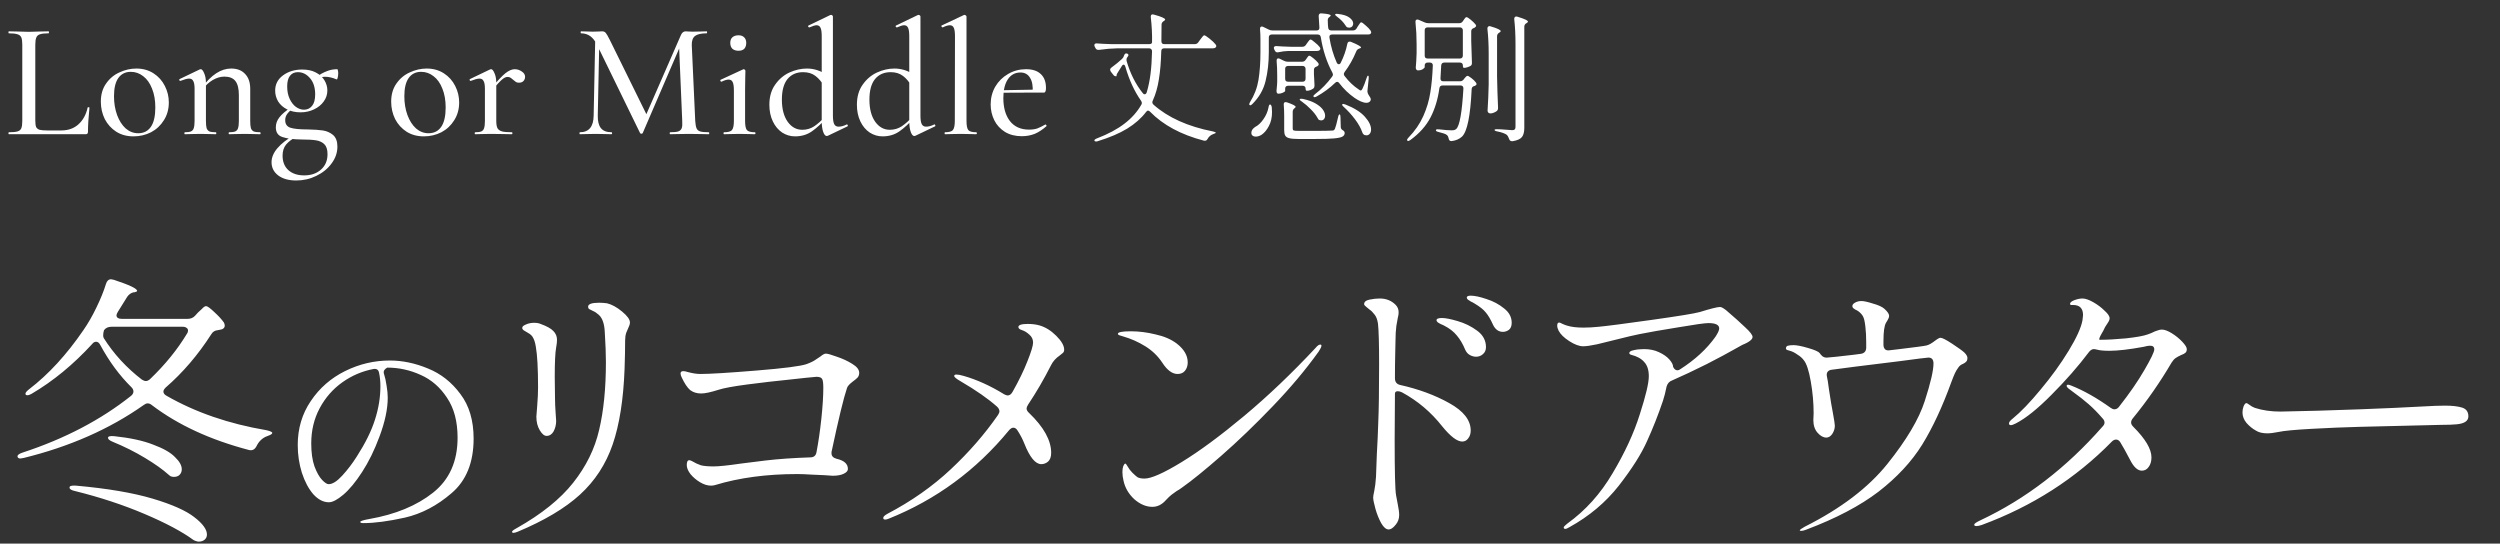
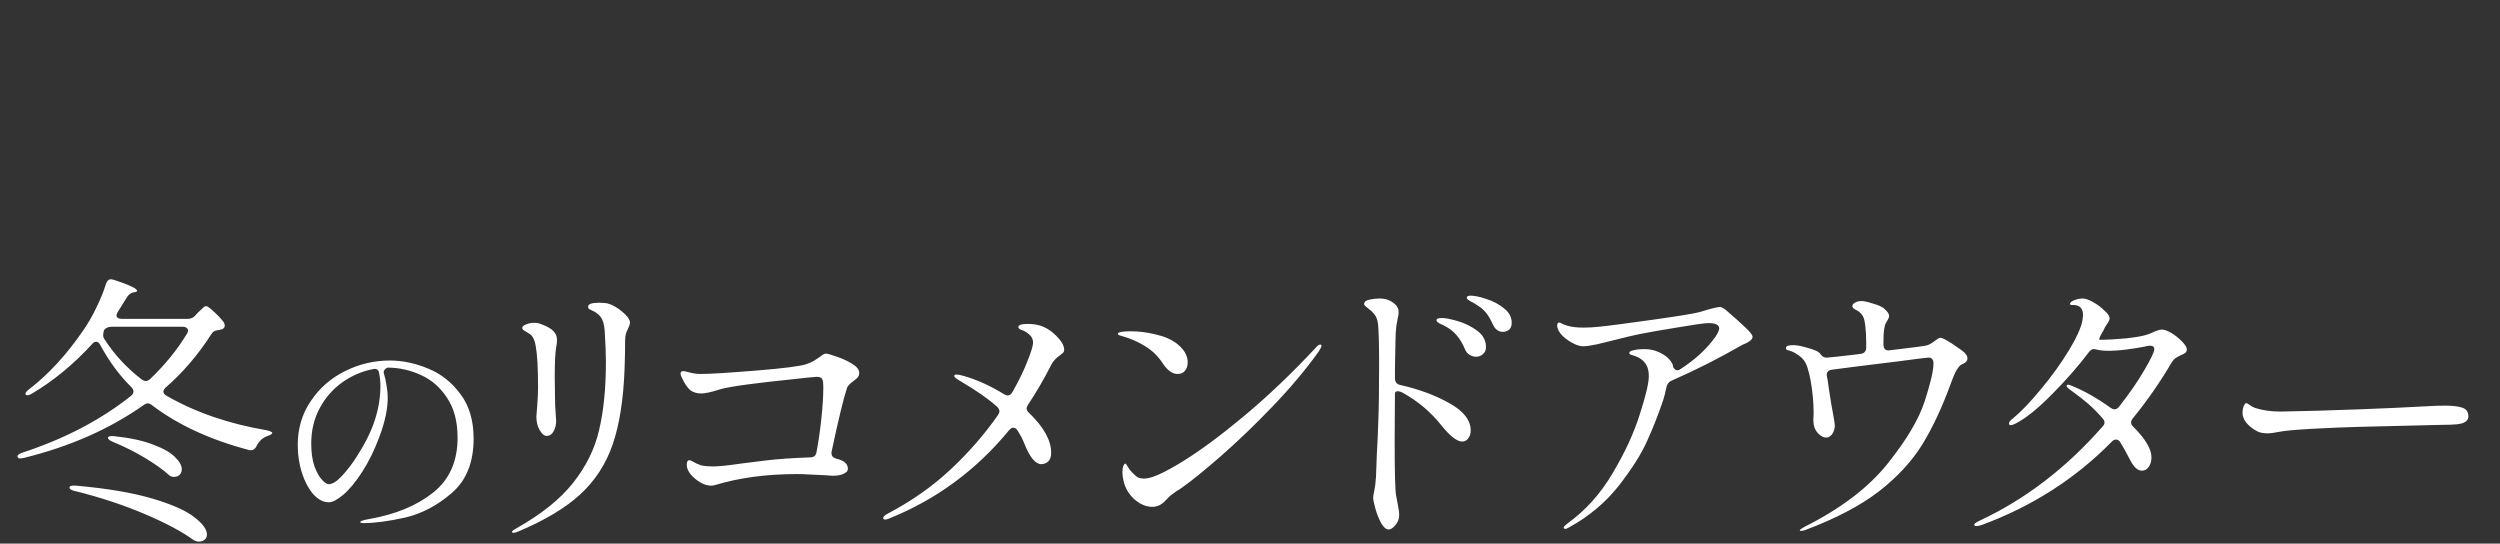
<svg xmlns="http://www.w3.org/2000/svg" width="745" height="162" viewBox="0 0 745 162" fill="none">
  <rect x="0" y="0" width="745" height="162" fill="#333333" stroke="none" />
-   <path d="M10.518 35.83C10.518 36.746 10.599 37.416 10.763 37.841C10.959 38.234 11.303 38.512 11.793 38.675C12.284 38.806 13.052 38.872 14.099 38.872H18.269C20.329 38.872 22.03 38.267 23.371 37.056C24.745 35.814 25.661 34.146 26.119 32.052C26.119 31.954 26.2 31.922 26.364 31.954C26.56 31.954 26.658 32.003 26.658 32.101C26.364 34.98 26.217 37.367 26.217 39.264C26.217 39.526 26.151 39.722 26.02 39.853C25.922 39.951 25.742 40 25.481 40H2.619C2.554 40 2.521 39.902 2.521 39.706C2.521 39.509 2.554 39.411 2.619 39.411C3.796 39.411 4.663 39.33 5.219 39.166C5.775 39.002 6.151 38.692 6.347 38.234C6.544 37.743 6.642 37.007 6.642 36.026V13.312C6.642 12.33 6.544 11.611 6.347 11.153C6.151 10.695 5.775 10.384 5.219 10.221C4.663 10.025 3.796 9.927 2.619 9.927C2.554 9.927 2.521 9.828 2.521 9.632C2.521 9.436 2.554 9.338 2.619 9.338L5.072 9.387C6.511 9.452 7.672 9.485 8.555 9.485C9.438 9.485 10.599 9.452 12.038 9.387L14.491 9.338C14.557 9.338 14.589 9.436 14.589 9.632C14.589 9.828 14.557 9.927 14.491 9.927C13.314 9.927 12.447 10.025 11.891 10.221C11.368 10.384 11.008 10.711 10.812 11.202C10.616 11.66 10.518 12.38 10.518 13.361V35.83ZM39.762 40.638C37.833 40.638 36.132 40.18 34.66 39.264C33.188 38.316 32.044 37.056 31.226 35.486C30.441 33.884 30.049 32.151 30.049 30.286C30.049 28.16 30.572 26.361 31.619 24.89C32.665 23.385 34.006 22.273 35.641 21.554C37.277 20.801 38.945 20.425 40.645 20.425C42.575 20.425 44.276 20.899 45.748 21.848C47.219 22.797 48.348 24.056 49.133 25.626C49.918 27.163 50.31 28.798 50.31 30.532C50.31 32.527 49.82 34.293 48.838 35.83C47.89 37.367 46.614 38.561 45.012 39.411C43.409 40.229 41.659 40.638 39.762 40.638ZM41.185 39.706C42.82 39.706 44.08 39.068 44.963 37.792C45.846 36.517 46.287 34.587 46.287 32.003C46.287 29.877 45.96 28.013 45.306 26.41C44.685 24.808 43.818 23.581 42.706 22.731C41.594 21.848 40.351 21.406 38.977 21.406C37.375 21.406 36.132 22.028 35.249 23.271C34.398 24.481 33.973 26.28 33.973 28.667C33.973 30.728 34.284 32.608 34.906 34.309C35.527 35.977 36.377 37.302 37.457 38.283C38.569 39.231 39.811 39.706 41.185 39.706ZM68.287 40C68.189 40 68.139 39.902 68.139 39.706C68.139 39.509 68.189 39.411 68.287 39.411C69.104 39.411 69.709 39.33 70.102 39.166C70.527 38.97 70.805 38.643 70.936 38.185C71.099 37.694 71.181 36.975 71.181 36.026V28.324C71.181 26.427 70.838 25.037 70.151 24.154C69.464 23.271 68.368 22.829 66.864 22.829C65.719 22.829 64.558 23.173 63.381 23.859C62.236 24.546 61.255 25.462 60.437 26.607L60.241 26.018C62.988 22.29 65.866 20.425 68.875 20.425C70.674 20.425 72.064 20.965 73.045 22.044C74.059 23.091 74.566 24.563 74.566 26.46V36.026C74.566 36.975 74.632 37.694 74.763 38.185C74.926 38.643 75.204 38.97 75.597 39.166C76.022 39.33 76.659 39.411 77.51 39.411C77.608 39.411 77.657 39.509 77.657 39.706C77.657 39.902 77.608 40 77.51 40C76.725 40 76.087 39.984 75.597 39.951L72.898 39.902L70.2 39.951C69.709 39.984 69.072 40 68.287 40ZM55.09 40C54.992 40 54.943 39.902 54.943 39.706C54.943 39.509 54.992 39.411 55.09 39.411C55.907 39.411 56.512 39.33 56.905 39.166C57.33 38.97 57.608 38.643 57.739 38.185C57.902 37.694 57.984 36.975 57.984 36.026V26.46C57.984 25.38 57.853 24.612 57.592 24.154C57.363 23.663 56.954 23.418 56.365 23.418C55.809 23.418 54.943 23.647 53.765 24.105H53.667C53.569 24.105 53.487 24.023 53.422 23.859C53.389 23.696 53.422 23.598 53.52 23.565L59.554 20.671L59.848 20.622C60.175 20.622 60.502 21.014 60.83 21.799C61.189 22.551 61.369 23.549 61.369 24.792V36.026C61.369 36.975 61.435 37.694 61.566 38.185C61.729 38.643 62.007 38.97 62.4 39.166C62.825 39.33 63.462 39.411 64.313 39.411C64.411 39.411 64.46 39.509 64.46 39.706C64.46 39.902 64.411 40 64.313 40C63.528 40 62.89 39.984 62.4 39.951L59.701 39.902L56.954 39.951C56.496 39.984 55.875 40 55.09 40ZM88.28 53.786C86.023 53.786 84.224 53.279 82.883 52.265C81.575 51.251 80.921 49.943 80.921 48.34C80.921 45.527 83.243 42.78 87.888 40.098L88.427 40.687C87.053 41.406 86.007 42.191 85.287 43.042C84.568 43.892 84.208 45.004 84.208 46.378C84.208 48.209 84.78 49.648 85.925 50.695C87.103 51.742 88.672 52.265 90.635 52.265C92.695 52.265 94.363 51.693 95.639 50.548C96.947 49.403 97.601 47.866 97.601 45.936C97.601 44.595 97.29 43.614 96.669 42.993C96.048 42.371 95.214 41.979 94.167 41.815C93.153 41.652 91.731 41.57 89.899 41.57C87.38 41.537 85.467 41.292 84.159 40.834C82.851 40.409 82.197 39.444 82.197 37.94C82.197 36.86 82.556 35.863 83.276 34.947C83.995 34.031 85.091 33.083 86.563 32.101L87.103 32.494C86.35 33.05 85.811 33.59 85.484 34.113C85.156 34.603 84.993 35.176 84.993 35.83C84.993 36.942 85.484 37.678 86.465 38.038C87.479 38.397 89.261 38.577 91.812 38.577C93.611 38.61 95.067 38.708 96.178 38.872C97.323 39.035 98.337 39.477 99.22 40.196C100.103 40.949 100.545 42.11 100.545 43.679C100.545 45.478 99.972 47.146 98.828 48.684C97.683 50.253 96.162 51.496 94.265 52.412C92.401 53.328 90.406 53.786 88.28 53.786ZM89.555 33.475C88.018 33.475 86.677 33.181 85.533 32.592C84.388 32.003 83.505 31.218 82.883 30.237C82.295 29.223 82 28.144 82 26.999C82 25.135 82.769 23.631 84.306 22.486C85.876 21.308 87.806 20.72 90.095 20.72C91.665 20.72 93.006 21.014 94.118 21.603C95.263 22.191 96.113 22.96 96.669 23.909C97.258 24.857 97.552 25.871 97.552 26.95C97.552 28.16 97.192 29.256 96.473 30.237C95.786 31.218 94.821 32.003 93.578 32.592C92.368 33.181 91.027 33.475 89.555 33.475ZM90.586 32.69C91.567 32.69 92.368 32.314 92.99 31.562C93.611 30.809 93.922 29.665 93.922 28.128C93.922 26.1 93.415 24.497 92.401 23.32C91.387 22.11 90.177 21.505 88.77 21.505C87.757 21.505 86.972 21.864 86.416 22.584C85.86 23.271 85.582 24.334 85.582 25.773C85.582 27.179 85.827 28.406 86.318 29.452C86.808 30.499 87.43 31.3 88.182 31.856C88.967 32.412 89.768 32.69 90.586 32.69ZM94.265 22.878C95.41 22.126 96.457 21.57 97.405 21.21C98.353 20.818 99.384 20.622 100.496 20.622C100.594 20.622 100.659 20.752 100.692 21.014C100.757 21.243 100.79 21.505 100.79 21.799C100.79 22.224 100.741 22.666 100.643 23.123C100.545 23.549 100.43 23.729 100.3 23.663C99.089 23.14 97.961 22.878 96.914 22.878C96.228 22.878 95.459 23.009 94.609 23.271L94.216 24.497L94.265 22.878ZM126.283 40.638C124.354 40.638 122.653 40.18 121.181 39.264C119.709 38.316 118.565 37.056 117.747 35.486C116.962 33.884 116.57 32.151 116.57 30.286C116.57 28.16 117.093 26.361 118.14 24.89C119.186 23.385 120.527 22.273 122.162 21.554C123.798 20.801 125.466 20.425 127.166 20.425C129.096 20.425 130.797 20.899 132.269 21.848C133.74 22.797 134.869 24.056 135.654 25.626C136.439 27.163 136.831 28.798 136.831 30.532C136.831 32.527 136.341 34.293 135.359 35.83C134.411 37.367 133.135 38.561 131.533 39.411C129.93 40.229 128.18 40.638 126.283 40.638ZM127.706 39.706C129.341 39.706 130.601 39.068 131.484 37.792C132.367 36.517 132.808 34.587 132.808 32.003C132.808 29.877 132.481 28.013 131.827 26.41C131.206 24.808 130.339 23.581 129.227 22.731C128.115 21.848 126.872 21.406 125.498 21.406C123.896 21.406 122.653 22.028 121.77 23.271C120.92 24.481 120.494 26.28 120.494 28.667C120.494 30.728 120.805 32.608 121.427 34.309C122.048 35.977 122.898 37.302 123.978 38.283C125.09 39.231 126.332 39.706 127.706 39.706ZM146.517 26.165C148.283 24.039 149.656 22.584 150.638 21.799C151.652 21.014 152.567 20.622 153.385 20.622C154.137 20.622 154.84 20.85 155.495 21.308C156.149 21.733 156.476 22.257 156.476 22.878C156.476 23.369 156.312 23.794 155.985 24.154C155.658 24.481 155.217 24.644 154.661 24.644C154.301 24.644 154.006 24.579 153.777 24.448C153.549 24.285 153.254 24.056 152.894 23.761C152.567 23.467 152.289 23.254 152.06 23.123C151.864 22.993 151.586 22.927 151.226 22.927C150.768 22.927 150.245 23.173 149.656 23.663C149.1 24.121 148.152 25.135 146.811 26.705L146.517 26.165ZM141.611 40C141.513 40 141.464 39.902 141.464 39.706C141.464 39.509 141.513 39.411 141.611 39.411C142.428 39.411 143.033 39.33 143.426 39.166C143.851 38.97 144.129 38.643 144.26 38.185C144.423 37.694 144.505 36.975 144.505 36.026V26.46C144.505 25.38 144.374 24.612 144.113 24.154C143.884 23.663 143.475 23.418 142.886 23.418C142.33 23.418 141.464 23.647 140.286 24.105H140.188C140.09 24.105 140.008 24.023 139.943 23.859C139.91 23.696 139.943 23.598 140.041 23.565L146.075 20.671L146.369 20.622C146.697 20.622 147.024 21.014 147.351 21.799C147.71 22.551 147.89 23.549 147.89 24.792V36.026C147.89 36.975 148.005 37.694 148.234 38.185C148.495 38.643 148.953 38.97 149.607 39.166C150.262 39.33 151.243 39.411 152.551 39.411C152.649 39.411 152.698 39.509 152.698 39.706C152.698 39.902 152.649 40 152.551 40C151.472 40 150.605 39.984 149.951 39.951L146.222 39.902L143.475 39.951C143.017 39.984 142.396 40 141.611 40ZM177.4 10.466L178.627 10.564L178.136 34.407C178.104 36.108 178.414 37.367 179.068 38.185C179.723 39.002 180.785 39.411 182.257 39.411C182.355 39.411 182.404 39.509 182.404 39.706C182.404 39.902 182.355 40 182.257 40C181.374 40 180.687 39.984 180.197 39.951L177.498 39.902L174.8 39.951C174.342 39.984 173.672 40 172.789 40C172.723 40 172.691 39.902 172.691 39.706C172.691 39.509 172.723 39.411 172.789 39.411C175.503 39.411 176.877 37.743 176.91 34.407L177.4 10.466ZM211.251 39.411C211.317 39.411 211.35 39.509 211.35 39.706C211.35 39.902 211.317 40 211.251 40C210.172 40 209.322 39.984 208.7 39.951L205.266 39.902L201.979 39.951C201.423 39.984 200.655 40 199.673 40C199.608 40 199.575 39.902 199.575 39.706C199.575 39.509 199.608 39.411 199.673 39.411C200.785 39.411 201.603 39.33 202.126 39.166C202.65 38.97 202.993 38.643 203.157 38.185C203.32 37.727 203.369 37.007 203.304 36.026L202.323 12.919L204.236 10.172L191.53 39.657C191.464 39.787 191.333 39.853 191.137 39.853C190.941 39.853 190.81 39.787 190.745 39.657L177.94 13.41C177.351 12.2 176.664 11.316 175.88 10.761C175.095 10.204 174.179 9.927 173.132 9.927C173.067 9.927 173.034 9.828 173.034 9.632C173.034 9.436 173.067 9.338 173.132 9.338L175.095 9.387C175.487 9.42 175.994 9.436 176.615 9.436C177.335 9.436 177.924 9.42 178.382 9.387C178.839 9.354 179.199 9.338 179.461 9.338C179.886 9.338 180.229 9.485 180.491 9.779C180.753 10.074 181.162 10.777 181.718 11.889L192.854 34.505L191.039 37.645L202.862 10.564C203.189 9.747 203.68 9.338 204.334 9.338C204.53 9.338 204.792 9.354 205.119 9.387C205.446 9.42 205.871 9.436 206.395 9.436L208.897 9.387C209.289 9.354 209.861 9.338 210.614 9.338C210.679 9.338 210.712 9.436 210.712 9.632C210.712 9.828 210.679 9.927 210.614 9.927C208.978 9.927 207.817 10.188 207.13 10.711C206.444 11.235 206.117 12.151 206.149 13.459L207.179 36.026C207.245 37.04 207.376 37.776 207.572 38.234C207.768 38.692 208.128 39.002 208.651 39.166C209.207 39.33 210.074 39.411 211.251 39.411ZM215.755 40C215.657 40 215.608 39.902 215.608 39.706C215.608 39.509 215.657 39.411 215.755 39.411C216.965 39.411 217.75 39.199 218.11 38.773C218.502 38.316 218.699 37.4 218.699 36.026V26.95C218.699 25.805 218.584 24.988 218.355 24.497C218.126 23.974 217.717 23.712 217.129 23.712C216.605 23.712 215.902 23.925 215.019 24.35H214.97C214.839 24.35 214.741 24.268 214.676 24.105C214.61 23.909 214.643 23.794 214.774 23.761L221.446 20.671L221.642 20.622C221.74 20.622 221.838 20.671 221.936 20.769C222.067 20.867 222.133 20.981 222.133 21.112C222.133 21.341 222.116 21.995 222.084 23.075C222.051 24.154 222.035 25.429 222.035 26.901V36.026C222.035 37.4 222.214 38.316 222.574 38.773C222.967 39.199 223.768 39.411 224.978 39.411C225.076 39.411 225.125 39.509 225.125 39.706C225.125 39.902 225.076 40 224.978 40C224.193 40 223.555 39.984 223.065 39.951L220.367 39.902L217.668 39.951C217.178 39.984 216.54 40 215.755 40ZM220.072 15.127C219.32 15.127 218.715 14.931 218.257 14.538C217.832 14.113 217.619 13.524 217.619 12.772C217.619 12.052 217.832 11.496 218.257 11.104C218.715 10.711 219.32 10.515 220.072 10.515C220.792 10.515 221.348 10.711 221.74 11.104C222.165 11.496 222.378 12.052 222.378 12.772C222.378 13.524 222.182 14.113 221.789 14.538C221.397 14.931 220.824 15.127 220.072 15.127ZM236.926 40.638C235.552 40.638 234.276 40.262 233.099 39.509C231.922 38.724 230.989 37.612 230.303 36.173C229.616 34.734 229.272 33.083 229.272 31.218C229.272 28.831 229.845 26.836 230.989 25.233C232.134 23.598 233.557 22.388 235.258 21.603C236.991 20.818 238.724 20.425 240.458 20.425C242.584 20.425 244.595 21.079 246.492 22.388L245.707 25.92C244.922 24.481 244.023 23.385 243.009 22.633C242.028 21.881 240.801 21.505 239.33 21.505C237.367 21.505 235.814 22.191 234.669 23.565C233.557 24.939 233.001 26.983 233.001 29.698C233.001 32.445 233.573 34.636 234.718 36.272C235.863 37.874 237.318 38.675 239.084 38.675C240.393 38.675 241.57 38.332 242.617 37.645C243.696 36.926 244.808 35.928 245.953 34.653L246.394 35.045C244.89 36.746 243.418 38.103 241.979 39.117C240.54 40.131 238.855 40.638 236.926 40.638ZM248.209 34.505C248.209 35.65 248.34 36.484 248.602 37.007C248.863 37.498 249.289 37.743 249.877 37.743C250.63 37.743 251.431 37.531 252.281 37.105L252.379 37.056C252.478 37.056 252.559 37.138 252.625 37.302C252.69 37.465 252.674 37.58 252.576 37.645L246.738 40.441C246.541 40.507 246.427 40.54 246.394 40.54C245.969 40.54 245.609 40.131 245.315 39.313C245.02 38.495 244.873 37.4 244.873 36.026V10.81C244.873 9.632 244.759 8.798 244.53 8.308C244.301 7.784 243.908 7.523 243.352 7.523C242.895 7.523 242.191 7.735 241.243 8.16H241.145C241.014 8.16 240.916 8.095 240.85 7.964C240.785 7.801 240.801 7.686 240.899 7.621L247.424 4.481C247.49 4.448 247.572 4.432 247.67 4.432C247.768 4.432 247.882 4.481 248.013 4.579C248.144 4.677 248.209 4.792 248.209 4.922V34.505ZM263.012 40.638C261.638 40.638 260.362 40.262 259.185 39.509C258.007 38.724 257.075 37.612 256.388 36.173C255.702 34.734 255.358 33.083 255.358 31.218C255.358 28.831 255.931 26.836 257.075 25.233C258.22 23.598 259.643 22.388 261.343 21.603C263.077 20.818 264.81 20.425 266.544 20.425C268.67 20.425 270.681 21.079 272.578 22.388L271.793 25.92C271.008 24.481 270.109 23.385 269.095 22.633C268.114 21.881 266.887 21.505 265.415 21.505C263.453 21.505 261.899 22.191 260.755 23.565C259.643 24.939 259.087 26.983 259.087 29.698C259.087 32.445 259.659 34.636 260.804 36.272C261.949 37.874 263.404 38.675 265.17 38.675C266.478 38.675 267.656 38.332 268.702 37.645C269.782 36.926 270.894 35.928 272.038 34.653L272.48 35.045C270.976 36.746 269.504 38.103 268.065 39.117C266.626 40.131 264.941 40.638 263.012 40.638ZM274.295 34.505C274.295 35.65 274.426 36.484 274.688 37.007C274.949 37.498 275.375 37.743 275.963 37.743C276.715 37.743 277.517 37.531 278.367 37.105L278.465 37.056C278.563 37.056 278.645 37.138 278.711 37.302C278.776 37.465 278.76 37.58 278.661 37.645L272.823 40.441C272.627 40.507 272.513 40.54 272.48 40.54C272.055 40.54 271.695 40.131 271.401 39.313C271.106 38.495 270.959 37.4 270.959 36.026V10.81C270.959 9.632 270.845 8.798 270.616 8.308C270.387 7.784 269.994 7.523 269.438 7.523C268.98 7.523 268.277 7.735 267.329 8.16H267.231C267.1 8.16 267.002 8.095 266.936 7.964C266.871 7.801 266.887 7.686 266.985 7.621L273.51 4.481C273.576 4.448 273.657 4.432 273.756 4.432C273.854 4.432 273.968 4.481 274.099 4.579C274.23 4.677 274.295 4.792 274.295 4.922V34.505ZM281.591 40C281.526 40 281.493 39.902 281.493 39.706C281.493 39.509 281.526 39.411 281.591 39.411C282.801 39.411 283.586 39.199 283.946 38.773C284.339 38.316 284.535 37.4 284.535 36.026L284.584 10.81C284.584 9.632 284.469 8.798 284.24 8.308C284.012 7.784 283.619 7.523 283.063 7.523C282.507 7.523 281.804 7.735 280.954 8.16H280.904C280.774 8.16 280.659 8.079 280.561 7.915C280.496 7.719 280.528 7.604 280.659 7.572L287.233 4.481L287.429 4.432C287.527 4.432 287.642 4.481 287.773 4.579C287.936 4.677 288.018 4.792 288.018 4.922V36.026C288.018 37.4 288.198 38.316 288.558 38.773C288.95 39.199 289.735 39.411 290.913 39.411C291.043 39.411 291.109 39.509 291.109 39.706C291.109 39.902 291.043 40 290.913 40C290.16 40 289.555 39.984 289.097 39.951L286.252 39.902L283.505 39.951C283.047 39.984 282.409 40 281.591 40ZM304.489 40.589C302.56 40.589 300.892 40.163 299.485 39.313C298.079 38.43 297.016 37.269 296.296 35.83C295.577 34.358 295.217 32.788 295.217 31.12C295.217 29.191 295.675 27.424 296.591 25.822C297.539 24.219 298.815 22.96 300.417 22.044C302.02 21.096 303.803 20.622 305.765 20.622C307.695 20.622 309.166 21.112 310.18 22.093C311.194 23.042 311.701 24.415 311.701 26.214C311.701 27.13 311.505 27.588 311.112 27.588H307.727C307.858 25.658 307.597 24.186 306.942 23.173C306.321 22.126 305.372 21.603 304.097 21.603C302.494 21.603 301.235 22.29 300.319 23.663C299.436 25.004 298.995 26.852 298.995 29.207C298.995 32.085 299.649 34.374 300.957 36.075C302.298 37.776 304.195 38.626 306.648 38.626C307.597 38.626 308.414 38.512 309.101 38.283C309.788 38.021 310.589 37.629 311.505 37.105H311.554C311.652 37.105 311.734 37.171 311.799 37.302C311.897 37.4 311.914 37.498 311.848 37.596C310.671 38.643 309.493 39.411 308.316 39.902C307.139 40.36 305.863 40.589 304.489 40.589ZM297.817 26.901L308.807 26.705V27.588L297.866 27.637L297.817 26.901Z" fill="white" />
-   <path d="M356.046 13.15C356.49 13.15 356.837 12.97 357.087 12.609L357.628 11.86C357.711 11.749 357.85 11.568 358.044 11.318C358.238 11.041 358.391 10.847 358.502 10.736C358.641 10.597 358.766 10.527 358.877 10.527C359.099 10.527 359.626 10.861 360.459 11.527C361.291 12.193 361.888 12.761 362.248 13.233C362.387 13.428 362.457 13.594 362.457 13.733C362.457 13.899 362.373 14.052 362.207 14.191C362.013 14.329 361.763 14.399 361.458 14.399H346.93C346.347 14.399 346.056 14.69 346.056 15.273C345.973 18.492 345.737 21.281 345.348 23.64C344.987 25.999 344.377 28.122 343.517 30.009C343.433 30.175 343.392 30.342 343.392 30.508C343.392 30.73 343.503 30.952 343.725 31.174C348.054 35.032 353.965 37.696 361.458 39.166C362.068 39.305 362.346 39.444 362.29 39.583C362.262 39.666 362.151 39.735 361.957 39.791C361.763 39.874 361.624 39.93 361.541 39.957C360.792 40.235 360.237 40.707 359.876 41.373C359.737 41.623 359.584 41.789 359.418 41.872C359.251 41.956 359.029 41.969 358.752 41.914C351.953 40.138 346.611 37.266 342.726 33.297C342.504 33.075 342.309 32.964 342.143 32.964C341.921 32.964 341.713 33.103 341.518 33.38C340.103 35.24 338.23 36.891 335.899 38.334C333.568 39.749 330.64 40.998 327.116 42.08C326.977 42.136 326.797 42.164 326.575 42.164C326.38 42.164 326.242 42.094 326.158 41.956C326.131 41.928 326.117 41.886 326.117 41.831C326.117 41.747 326.186 41.65 326.325 41.539C326.464 41.428 326.644 41.331 326.866 41.248C330.252 39.944 332.999 38.473 335.108 36.835C337.245 35.198 338.91 33.325 340.103 31.216C340.214 31.077 340.27 30.897 340.27 30.675C340.27 30.48 340.186 30.259 340.02 30.009C338.05 27.206 336.496 23.834 335.358 19.893C335.247 19.477 335.066 19.269 334.817 19.269C334.622 19.269 334.442 19.422 334.276 19.727C334.026 20.171 333.609 20.837 333.027 21.725C332.832 22.03 332.735 22.252 332.735 22.391C332.735 22.474 332.735 22.53 332.735 22.558C332.763 22.585 332.777 22.627 332.777 22.682L332.569 22.724C332.236 22.724 331.972 22.585 331.778 22.308L331.029 21.35C330.89 21.128 330.821 20.934 330.821 20.768C330.821 20.546 330.945 20.337 331.195 20.143C332.444 19.227 333.498 18.367 334.359 17.562C334.609 17.34 334.803 17.035 334.942 16.647V16.605C335.025 16.328 335.15 16.133 335.316 16.022C335.483 15.883 335.677 15.87 335.899 15.981C336.149 16.064 336.274 16.216 336.274 16.439C336.274 16.549 336.204 16.702 336.065 16.896L335.982 16.98C335.788 17.202 335.691 17.465 335.691 17.77C335.691 17.965 335.705 18.104 335.732 18.187C336.815 21.905 338.41 25.083 340.519 27.719C340.686 27.969 340.88 28.094 341.102 28.094C341.38 28.094 341.588 27.9 341.727 27.511C342.226 25.846 342.601 24.028 342.851 22.058C343.1 20.06 343.253 17.798 343.308 15.273C343.308 14.995 343.225 14.787 343.059 14.649C342.92 14.482 342.712 14.399 342.434 14.399H333.027C331.334 14.427 329.502 14.579 327.532 14.857H327.282C326.894 14.857 326.616 14.676 326.45 14.316L326.242 13.941C326.158 13.774 326.117 13.622 326.117 13.483C326.117 13.067 326.394 12.886 326.949 12.942C327.893 13.025 329.322 13.095 331.237 13.15H342.434C342.712 13.15 342.92 13.108 343.059 13.025C343.225 12.914 343.308 12.775 343.308 12.609C343.364 10.25 343.239 7.752 342.934 5.116V4.95C342.934 4.506 343.128 4.284 343.517 4.284C343.572 4.284 343.711 4.311 343.933 4.367C346.125 4.977 347.221 5.463 347.221 5.824C347.221 5.963 347.096 6.101 346.847 6.24L346.68 6.365C346.486 6.504 346.347 6.656 346.264 6.823C346.181 6.962 346.139 7.156 346.139 7.406L346.097 12.276C346.097 12.553 346.167 12.775 346.306 12.942C346.472 13.081 346.694 13.15 346.972 13.15H356.046ZM403.209 9.071C403.653 9.071 404 8.876 404.249 8.488L404.624 7.863C404.735 7.725 404.86 7.544 404.999 7.322C405.138 7.1 405.249 6.934 405.332 6.823C405.443 6.712 405.554 6.656 405.665 6.656C405.859 6.656 406.289 6.962 406.955 7.572C407.649 8.155 408.148 8.682 408.454 9.154C408.565 9.376 408.62 9.542 408.62 9.653C408.62 9.82 408.537 9.973 408.371 10.111C408.232 10.222 407.996 10.278 407.663 10.278H396.965C396.66 10.278 396.438 10.361 396.299 10.527C396.16 10.694 396.118 10.93 396.174 11.235C396.618 13.927 397.34 16.397 398.339 18.645C398.505 18.978 398.713 19.144 398.963 19.144C399.213 19.144 399.407 18.992 399.546 18.686C400.461 16.883 401.114 15.009 401.502 13.067C401.585 12.623 401.821 12.401 402.21 12.401C402.376 12.401 402.515 12.428 402.626 12.484C404.596 13.289 405.582 13.844 405.582 14.149C405.582 14.26 405.443 14.357 405.165 14.44L405.04 14.482C404.596 14.649 404.305 14.926 404.166 15.315C403.195 17.646 402.043 19.685 400.711 21.434C400.545 21.683 400.461 21.905 400.461 22.1C400.461 22.266 400.545 22.46 400.711 22.682C401.96 24.32 403.348 25.638 404.874 26.637C405.151 26.859 405.36 26.97 405.498 26.97C405.665 26.97 405.831 26.803 405.998 26.471C406.414 25.638 406.816 24.597 407.205 23.349C407.371 22.794 407.538 22.53 407.704 22.558C407.871 22.585 407.926 22.877 407.871 23.432L407.496 27.095V27.261C407.496 27.539 407.607 27.872 407.829 28.26C408.273 28.871 408.495 29.315 408.495 29.592C408.495 29.759 408.454 29.912 408.371 30.05C408.148 30.439 407.746 30.633 407.163 30.633C406.692 30.633 406.137 30.494 405.498 30.217C404.888 29.939 404.277 29.592 403.667 29.176C401.918 27.955 400.392 26.484 399.088 24.764C398.921 24.514 398.713 24.389 398.463 24.389C398.269 24.389 398.075 24.486 397.881 24.68C396.271 26.235 394.426 27.594 392.344 28.76C392.067 28.899 391.873 28.968 391.762 28.968C391.651 28.968 391.54 28.913 391.429 28.802C391.401 28.774 391.387 28.732 391.387 28.677C391.387 28.51 391.567 28.288 391.928 28.011C393.815 26.568 395.494 24.847 396.965 22.849C397.131 22.627 397.215 22.419 397.215 22.225C397.215 22.114 397.159 21.919 397.048 21.642C395.383 18.561 394.231 15.037 393.593 11.069C393.51 10.541 393.191 10.278 392.636 10.278H378.982C378.705 10.278 378.483 10.361 378.316 10.527C378.177 10.666 378.108 10.874 378.108 11.152V15.481C378.108 18.617 377.789 21.489 377.151 24.098C376.54 26.679 375.236 28.968 373.238 30.966C372.849 31.355 372.558 31.466 372.364 31.299C372.308 31.244 372.28 31.174 372.28 31.091C372.28 30.897 372.364 30.661 372.53 30.383C373.807 28.358 374.639 26.165 375.028 23.806C375.416 21.42 375.611 18.659 375.611 15.523V11.61C375.611 10.611 375.569 9.64 375.486 8.696V8.613C375.486 8.141 375.666 7.905 376.027 7.905C376.166 7.905 376.318 7.947 376.485 8.03L378.108 8.821C378.413 8.987 378.774 9.071 379.19 9.071H392.386C392.691 9.071 392.899 8.987 393.01 8.821C393.149 8.654 393.205 8.432 393.177 8.155C393.066 6.74 392.996 5.63 392.969 4.825V4.741C392.969 4.464 393.052 4.256 393.218 4.117C393.385 3.978 393.621 3.937 393.926 3.992C395.674 4.131 396.549 4.339 396.549 4.617C396.549 4.728 396.451 4.852 396.257 4.991L396.216 5.033C395.855 5.283 395.674 5.588 395.674 5.949C395.674 6.476 395.688 6.934 395.716 7.322C395.744 7.683 395.772 7.988 395.799 8.238C395.855 8.793 396.16 9.071 396.715 9.071H403.209ZM398.463 4.991C397.992 4.658 397.797 4.422 397.881 4.284C397.964 4.173 398.117 4.117 398.339 4.117C398.505 4.117 398.644 4.131 398.755 4.159C400.281 4.325 401.405 4.686 402.127 5.241C402.876 5.796 403.25 6.379 403.25 6.989C403.25 7.35 403.139 7.655 402.917 7.905C402.695 8.127 402.404 8.238 402.043 8.238C401.905 8.238 401.794 8.224 401.71 8.196C401.516 8.169 401.363 8.099 401.252 7.988C401.169 7.877 401.058 7.725 400.919 7.53C400.364 6.642 399.546 5.796 398.463 4.991ZM383.977 15.19C382.978 15.217 381.979 15.342 380.98 15.564C380.897 15.592 380.8 15.606 380.689 15.606C380.328 15.606 380.065 15.426 379.898 15.065L379.732 14.732C379.648 14.565 379.607 14.399 379.607 14.232C379.607 14.066 379.676 13.941 379.815 13.858C379.954 13.747 380.148 13.705 380.398 13.733C381.341 13.816 382.77 13.885 384.685 13.941H388.098C388.542 13.941 388.889 13.761 389.139 13.4L389.514 12.859C389.597 12.748 389.708 12.595 389.847 12.401C390.013 12.179 390.138 12.026 390.221 11.943C390.332 11.832 390.443 11.776 390.554 11.776C390.749 11.776 391.165 12.054 391.803 12.609C392.469 13.136 392.955 13.608 393.26 14.024C393.399 14.218 393.468 14.385 393.468 14.524C393.468 14.662 393.399 14.801 393.26 14.94C393.094 15.106 392.83 15.19 392.469 15.19H383.977ZM388.057 18.395C388.501 18.395 388.848 18.201 389.097 17.812L389.306 17.521C389.389 17.41 389.486 17.271 389.597 17.105C389.708 16.938 389.805 16.813 389.888 16.73C389.972 16.647 390.069 16.605 390.18 16.605C390.374 16.605 390.776 16.855 391.387 17.354C391.997 17.854 392.469 18.312 392.802 18.728C392.913 18.867 392.969 19.019 392.969 19.186C392.969 19.38 392.844 19.561 392.594 19.727L392.303 19.852C391.803 20.018 391.553 20.337 391.553 20.809V22.141L391.637 23.681C391.637 24.098 391.664 24.667 391.72 25.388C391.72 25.638 391.692 25.846 391.637 26.013C391.581 26.179 391.47 26.318 391.304 26.429C391.054 26.595 390.749 26.748 390.388 26.887C390.027 26.998 389.708 27.053 389.43 27.053C389.319 27.053 389.222 26.984 389.139 26.845C389.084 26.706 389.056 26.526 389.056 26.304C389.056 26.082 388.973 25.902 388.806 25.763C388.667 25.624 388.459 25.555 388.182 25.555H383.853C383.575 25.555 383.353 25.638 383.187 25.804C383.048 25.943 382.978 26.151 382.978 26.429V27.095C382.978 27.234 382.743 27.414 382.271 27.636C381.827 27.83 381.383 27.927 380.939 27.927C380.772 27.927 380.633 27.844 380.522 27.678C380.439 27.511 380.398 27.317 380.398 27.095C380.481 26.429 380.536 25.804 380.564 25.222L380.606 24.348V22.558C380.606 20.892 380.55 19.45 380.439 18.228V18.062C380.439 17.618 380.606 17.396 380.939 17.396C381.077 17.396 381.23 17.438 381.397 17.521L382.687 18.145C382.992 18.312 383.353 18.395 383.769 18.395H388.057ZM388.182 24.348C388.459 24.348 388.667 24.278 388.806 24.139C388.973 23.973 389.056 23.751 389.056 23.473V20.518C389.056 20.24 388.973 20.032 388.806 19.893C388.667 19.727 388.459 19.644 388.182 19.644H383.853C383.575 19.644 383.353 19.727 383.187 19.893C383.048 20.032 382.978 20.24 382.978 20.518V23.473C382.978 23.751 383.048 23.973 383.187 24.139C383.353 24.278 383.575 24.348 383.853 24.348H388.182ZM387.932 30.259C387.405 29.925 387.21 29.69 387.349 29.551C387.432 29.468 387.557 29.426 387.724 29.426C387.918 29.426 388.085 29.44 388.223 29.468C389.777 29.801 391.054 30.259 392.053 30.841C393.052 31.424 393.774 32.035 394.218 32.673C394.662 33.311 394.884 33.908 394.884 34.463C394.884 34.879 394.773 35.226 394.551 35.503C394.329 35.753 394.037 35.878 393.676 35.878C393.565 35.878 393.482 35.864 393.427 35.836C393.205 35.809 393.038 35.739 392.927 35.628C392.844 35.517 392.747 35.365 392.636 35.17C392.192 34.338 391.526 33.478 390.638 32.59C389.777 31.701 388.875 30.924 387.932 30.259ZM382.687 34.546C382.687 33.408 382.645 32.298 382.562 31.216V31.049C382.562 30.633 382.756 30.425 383.145 30.425C383.2 30.425 383.339 30.453 383.561 30.508C385.254 31.091 386.1 31.535 386.1 31.84C386.1 31.951 386.003 32.076 385.809 32.215L385.767 32.257C385.407 32.534 385.226 32.881 385.226 33.297V38.292C385.226 38.598 385.323 38.792 385.518 38.875C385.74 38.958 386.281 39 387.141 39H392.178C394.426 39 395.994 38.972 396.882 38.917C397.131 38.917 397.312 38.889 397.423 38.834C397.562 38.75 397.686 38.611 397.797 38.417C398.019 37.918 398.339 36.738 398.755 34.879C398.866 34.352 399.018 34.088 399.213 34.088C399.379 34.088 399.462 34.38 399.462 34.962L399.546 37.834C399.546 38.279 399.782 38.625 400.253 38.875C400.559 39.069 400.711 39.333 400.711 39.666C400.711 40.11 400.489 40.457 400.045 40.707C399.601 40.956 398.769 41.137 397.548 41.248C396.327 41.359 394.495 41.414 392.053 41.414H386.808C385.615 41.414 384.727 41.331 384.144 41.165C383.589 41.026 383.2 40.762 382.978 40.374C382.784 40.013 382.687 39.472 382.687 38.75V34.546ZM400.461 31.882C400.017 31.493 399.865 31.23 400.004 31.091C400.087 31.008 400.184 30.966 400.295 30.966C400.323 30.966 400.531 31.022 400.919 31.133C403.528 32.159 405.457 33.367 406.705 34.754C407.954 36.142 408.579 37.418 408.579 38.584C408.579 39.111 408.454 39.527 408.204 39.833C407.954 40.166 407.621 40.332 407.205 40.332C407.122 40.332 406.941 40.304 406.664 40.249C406.331 40.11 406.095 39.833 405.956 39.416C405.54 38.195 404.818 36.905 403.792 35.545C402.765 34.185 401.655 32.964 400.461 31.882ZM378.025 31.965C378.108 31.41 378.261 31.133 378.483 31.133C378.733 31.188 378.899 31.452 378.982 31.924C379.038 32.59 379.066 33.075 379.066 33.38C379.066 35.018 378.746 36.419 378.108 37.585C377.498 38.75 376.776 39.611 375.944 40.166C375.361 40.526 374.792 40.707 374.237 40.707C373.626 40.707 373.21 40.499 372.988 40.082C372.933 39.971 372.905 39.791 372.905 39.541C372.905 39.208 373.002 38.903 373.196 38.625C373.418 38.32 373.696 38.056 374.029 37.834C374.917 37.39 375.735 36.627 376.485 35.545C377.262 34.463 377.775 33.269 378.025 31.965ZM451.62 13.192C451.62 10.472 451.495 7.988 451.246 5.74V5.574C451.246 5.38 451.301 5.227 451.412 5.116C451.523 4.977 451.676 4.908 451.87 4.908C451.953 4.908 452.078 4.936 452.245 4.991C453.41 5.352 454.215 5.643 454.659 5.865C455.103 6.087 455.325 6.282 455.325 6.448C455.325 6.587 455.2 6.726 454.95 6.864L454.826 6.948C454.437 7.17 454.243 7.517 454.243 7.988V38.084C454.243 39.278 454.021 40.179 453.577 40.79C453.133 41.401 452.203 41.831 450.788 42.08H450.58C450.136 42.08 449.844 41.844 449.706 41.373C449.511 40.818 449.275 40.415 448.998 40.166C448.471 39.777 447.541 39.444 446.209 39.166C445.654 39.083 445.376 38.931 445.376 38.709C445.376 38.57 445.585 38.501 446.001 38.501C446.667 38.501 447.666 38.556 448.998 38.667C449.692 38.75 450.219 38.792 450.58 38.792C450.968 38.792 451.232 38.722 451.371 38.584C451.537 38.417 451.62 38.167 451.62 37.834V13.192ZM434.887 6.906C435.331 6.906 435.677 6.712 435.927 6.323L436.135 6.032C436.191 5.949 436.274 5.824 436.385 5.657C436.524 5.463 436.635 5.324 436.718 5.241C436.829 5.158 436.94 5.116 437.051 5.116C437.245 5.116 437.648 5.366 438.258 5.865C438.869 6.365 439.341 6.823 439.674 7.239C439.812 7.433 439.882 7.572 439.882 7.655C439.882 7.85 439.743 8.044 439.465 8.238L439.174 8.363C438.675 8.529 438.425 8.849 438.425 9.32V12.193C438.508 14.995 438.577 17.132 438.633 18.603V18.811C438.633 19.2 438.494 19.477 438.217 19.644C437.911 19.81 437.578 19.949 437.218 20.06C436.857 20.171 436.538 20.227 436.26 20.227C436.038 20.227 435.927 19.963 435.927 19.436C435.927 19.186 435.844 18.992 435.677 18.853C435.539 18.714 435.331 18.645 435.053 18.645H430.391C429.836 18.645 429.531 18.936 429.475 19.519L429.267 23.307V23.432C429.267 23.959 429.544 24.223 430.099 24.223H435.053C435.497 24.223 435.858 24.056 436.135 23.723L436.343 23.432C436.427 23.349 436.565 23.196 436.76 22.974C436.954 22.724 437.134 22.599 437.301 22.599C437.495 22.599 437.884 22.821 438.466 23.265C439.049 23.709 439.493 24.139 439.798 24.556C439.937 24.75 440.007 24.902 440.007 25.014C440.007 25.235 439.868 25.416 439.59 25.555L439.341 25.638C438.841 25.749 438.577 26.068 438.55 26.595C438.189 34.532 437.231 39.236 435.677 40.707C434.9 41.428 433.887 41.872 432.639 42.039H432.514C432.264 42.039 432.07 41.969 431.931 41.831C431.82 41.692 431.737 41.484 431.681 41.206C431.598 40.762 431.418 40.429 431.14 40.207C430.807 39.93 429.988 39.638 428.684 39.333C428.157 39.222 427.893 39.042 427.893 38.792C427.893 38.57 428.199 38.487 428.809 38.542C430.474 38.736 431.737 38.834 432.597 38.834C432.93 38.834 433.194 38.806 433.388 38.75C433.582 38.695 433.776 38.584 433.971 38.417C434.97 37.501 435.677 33.505 436.094 26.429V26.346C436.094 25.763 435.802 25.471 435.22 25.471H429.891C429.336 25.471 429.017 25.749 428.934 26.304C428.49 29.551 427.616 32.437 426.311 34.962C425.007 37.488 423.009 39.735 420.317 41.706C420.068 41.872 419.873 41.969 419.735 41.997C419.624 42.053 419.513 42.025 419.401 41.914C419.346 41.858 419.318 41.789 419.318 41.706C419.318 41.511 419.457 41.276 419.735 40.998C421.649 39.028 423.12 36.891 424.147 34.588C425.174 32.284 425.867 29.953 426.228 27.594C426.617 25.235 426.867 22.544 426.978 19.519V19.436C426.978 19.186 426.894 18.992 426.728 18.853C426.589 18.714 426.395 18.645 426.145 18.645H425.437C425.16 18.645 424.938 18.728 424.771 18.894C424.633 19.033 424.563 19.241 424.563 19.519V19.977C424.563 20.171 424.355 20.393 423.939 20.643C423.55 20.865 423.078 20.976 422.523 20.976C422.329 20.976 422.177 20.892 422.066 20.726C421.955 20.559 421.899 20.365 421.899 20.143C422.01 19.006 422.093 17.576 422.149 15.856V13.275C422.149 10.972 422.038 8.751 421.816 6.615V6.448C421.816 6.032 421.996 5.824 422.357 5.824C422.523 5.824 422.662 5.852 422.773 5.907L424.605 6.698C424.91 6.837 425.257 6.906 425.645 6.906H434.887ZM443.628 16.064C443.628 13.344 443.503 10.861 443.253 8.613V8.446C443.253 8.252 443.309 8.099 443.42 7.988C443.531 7.85 443.684 7.78 443.878 7.78C443.961 7.78 444.086 7.808 444.252 7.863C445.362 8.196 446.126 8.474 446.542 8.696C446.986 8.918 447.208 9.112 447.208 9.279C447.208 9.418 447.083 9.556 446.833 9.695L446.708 9.778C446.32 10.028 446.126 10.375 446.126 10.819V22.849C446.181 25.874 446.278 28.926 446.417 32.007V32.215C446.417 32.576 446.292 32.867 446.042 33.089C445.793 33.283 445.487 33.45 445.127 33.589C444.794 33.727 444.461 33.797 444.128 33.797C443.878 33.797 443.67 33.713 443.503 33.547C443.364 33.38 443.295 33.186 443.295 32.964C443.462 30.383 443.573 27.775 443.628 25.138V16.064ZM435.927 9.029C435.927 8.751 435.844 8.543 435.677 8.405C435.539 8.238 435.331 8.155 435.053 8.155H425.437C425.16 8.155 424.938 8.238 424.771 8.405C424.633 8.543 424.563 8.751 424.563 9.029V16.563C424.563 16.841 424.633 17.063 424.771 17.229C424.938 17.368 425.16 17.438 425.437 17.438H435.053C435.331 17.438 435.539 17.368 435.677 17.229C435.844 17.063 435.927 16.841 435.927 16.563V9.029Z" fill="white" />
  <path d="M55.94 95.017C56.838 95.017 57.568 94.708 58.13 94.09L58.972 93.163C59.253 92.939 59.646 92.574 60.152 92.068C60.657 91.506 61.078 91.226 61.416 91.226C61.809 91.226 62.623 91.815 63.859 92.995C65.094 94.118 66.049 95.157 66.723 96.112C66.891 96.449 66.976 96.758 66.976 97.039C66.976 97.544 66.695 97.909 66.133 98.134L64.954 98.387C64.055 98.443 63.381 98.864 62.932 99.65C59 105.772 54.479 111.052 49.368 115.489C48.919 115.938 48.694 116.331 48.694 116.668C48.694 117.173 49.003 117.595 49.621 117.932C58.214 122.874 68.155 126.3 79.444 128.21C80.624 128.491 81.185 128.771 81.129 129.052C81.073 129.277 80.848 129.473 80.455 129.642C80.118 129.754 79.837 129.867 79.613 129.979C78.209 130.484 77.141 131.495 76.411 133.012C75.906 133.967 75.176 134.332 74.221 134.107C62.651 131.074 52.991 126.609 45.24 120.712C44.847 120.375 44.426 120.206 43.977 120.206C43.639 120.206 43.246 120.375 42.797 120.712C32.688 127.845 20.781 133.096 7.077 136.466L6.066 136.634C5.616 136.634 5.336 136.466 5.223 136.129V135.96C5.223 135.567 5.729 135.202 6.74 134.865C19.264 130.765 30.048 125.121 39.09 117.932C39.539 117.539 39.764 117.117 39.764 116.668C39.764 116.219 39.568 115.797 39.175 115.404C35.636 111.922 32.547 107.738 29.907 102.852C29.57 102.178 29.149 101.841 28.644 101.841C28.194 101.841 27.801 102.065 27.464 102.515C21.848 108.637 15.838 113.579 9.436 117.342C8.537 117.847 7.947 117.932 7.666 117.595C7.61 117.539 7.582 117.454 7.582 117.342C7.582 117.005 7.947 116.556 8.677 115.994C14.462 111.557 19.854 105.688 24.853 98.387C26.257 96.365 27.549 94.118 28.728 91.647C29.964 89.12 30.918 86.761 31.592 84.57C31.873 83.672 32.379 83.222 33.109 83.222C33.221 83.222 33.502 83.278 33.951 83.391C38.557 84.907 40.859 86.002 40.859 86.676C40.859 86.845 40.607 86.985 40.101 87.098H39.849C39.062 87.266 38.416 87.715 37.911 88.445L35.131 92.911C34.85 93.36 34.709 93.725 34.709 94.006C34.709 94.287 34.85 94.539 35.131 94.764C35.411 94.933 35.777 95.017 36.226 95.017H55.94ZM55.687 99.482C55.911 99.201 56.024 98.864 56.024 98.471C56.024 98.134 55.883 97.881 55.602 97.713C55.322 97.488 54.957 97.376 54.507 97.376H33.193C32.238 97.376 31.508 97.713 31.003 98.387C30.834 98.892 30.75 99.397 30.75 99.903C30.75 100.296 30.806 100.577 30.918 100.745C33.895 105.463 37.686 109.591 42.292 113.13C42.741 113.41 43.134 113.551 43.471 113.551C43.92 113.551 44.37 113.326 44.819 112.877C49.256 108.608 52.879 104.143 55.687 99.482ZM33.614 131.664C32.659 131.271 32.182 130.878 32.182 130.484C32.182 130.035 32.8 129.867 34.035 129.979C38.809 130.484 42.685 131.327 45.661 132.506C48.694 133.63 50.857 134.865 52.148 136.213C53.496 137.505 54.17 138.712 54.17 139.836C54.17 140.51 53.946 141.071 53.496 141.521C53.103 141.914 52.541 142.11 51.811 142.11H51.727C51.502 142.11 51.222 142.054 50.885 141.942C50.604 141.773 50.379 141.605 50.211 141.436C48.526 139.92 46.195 138.263 43.218 136.466C40.242 134.669 37.04 133.068 33.614 131.664ZM22.325 146.323C21.258 146.098 20.725 145.761 20.725 145.312C20.725 145.031 20.865 144.862 21.146 144.806C21.483 144.694 21.988 144.666 22.662 144.722C32.042 145.564 39.652 146.856 45.493 148.597C51.334 150.338 55.49 152.192 57.961 154.158C60.433 156.067 61.668 157.78 61.668 159.297C61.668 159.914 61.444 160.42 60.994 160.813C60.545 161.206 59.955 161.403 59.225 161.403H59.141C58.972 161.403 58.72 161.347 58.383 161.234C58.046 161.122 57.793 161.01 57.624 160.897C54.255 158.426 49.396 155.842 43.05 153.147C36.703 150.451 29.795 148.176 22.325 146.323ZM116.16 107.432C119.936 107.432 123.735 108.229 127.557 109.821C131.379 111.368 134.586 113.893 137.179 117.396C139.818 120.854 141.138 125.29 141.138 130.704C141.138 137.802 138.954 143.216 134.586 146.947C130.264 150.678 125.623 153.112 120.664 154.249C115.75 155.341 111.633 155.887 108.311 155.887C107.674 155.887 107.356 155.773 107.356 155.546C107.356 155.273 108.266 154.977 110.086 154.659C117.866 153.294 124.19 150.678 129.058 146.81C133.926 142.943 136.36 137.483 136.36 130.431C136.36 125.609 135.314 121.65 133.221 118.557C131.174 115.417 128.558 113.142 125.373 111.732C122.188 110.276 118.867 109.548 115.409 109.548C115.045 109.73 114.749 109.98 114.522 110.299C114.34 110.617 114.294 110.936 114.385 111.254C114.749 112.392 115.022 113.62 115.204 114.939C115.432 116.259 115.545 117.442 115.545 118.488C115.545 121.855 114.726 125.722 113.089 130.09C111.587 134.139 109.858 137.665 107.902 140.668C105.991 143.626 104.126 145.878 102.306 147.425C100.531 148.926 99.098 149.677 98.006 149.677C96.368 149.677 94.821 148.881 93.365 147.288C91.955 145.65 90.817 143.512 89.953 140.873C89.134 138.234 88.725 135.482 88.725 132.615C88.725 127.702 90.021 123.334 92.615 119.512C95.208 115.645 98.62 112.665 102.852 110.572C107.083 108.479 111.519 107.432 116.16 107.432ZM113.362 115.076C113.362 113.666 113.225 112.323 112.952 111.049C112.77 110.185 112.224 109.821 111.314 109.958C107.947 110.594 104.854 111.914 102.033 113.916C99.212 115.918 96.96 118.488 95.276 121.628C93.593 124.767 92.751 128.27 92.751 132.138C92.751 134.867 93.07 137.142 93.707 138.962C94.389 140.782 95.14 142.124 95.959 142.989C96.778 143.853 97.437 144.285 97.938 144.285C99.075 144.285 100.418 143.444 101.964 141.76C103.557 140.031 105.013 138.12 106.332 136.028C108.88 132.069 110.677 128.429 111.724 125.108C112.816 121.741 113.362 118.397 113.362 115.076ZM153.013 158.791C152.732 158.791 152.592 158.679 152.592 158.454C152.592 158.229 153.069 157.864 154.024 157.359C161.381 153.203 166.97 148.71 170.789 143.88C174.664 138.993 177.248 133.742 178.539 128.125C179.887 122.453 180.561 115.713 180.561 107.906C180.561 105.547 180.449 102.571 180.224 98.976C180.112 96.505 179.522 94.792 178.455 93.837C177.837 93.276 177.248 92.882 176.686 92.658C176.124 92.377 175.731 92.18 175.507 92.068C175.338 91.9 175.254 91.675 175.254 91.394C175.254 90.608 176.349 90.215 178.539 90.215C179.326 90.215 180.112 90.271 180.898 90.383C182.302 90.72 183.791 91.534 185.363 92.826C186.936 94.118 187.722 95.213 187.722 96.112C187.722 96.561 187.526 97.179 187.133 97.965C187.076 98.078 186.908 98.471 186.627 99.145C186.402 99.819 186.29 100.577 186.29 101.419C186.29 103.834 186.234 106.671 186.122 109.928C185.785 119.027 184.605 126.525 182.583 132.422C180.561 138.319 177.304 143.318 172.811 147.418C168.374 151.462 162.196 155.14 154.277 158.454C153.715 158.679 153.294 158.791 153.013 158.791ZM162.87 129.895C162.196 129.895 161.522 129.333 160.848 128.21C160.174 127.086 159.837 125.738 159.837 124.166C159.837 123.997 159.921 122.902 160.09 120.88C160.258 118.802 160.342 117.005 160.342 115.489C160.342 109.816 160.118 105.744 159.668 103.273C159.5 102.206 159.247 101.363 158.91 100.745C158.629 100.128 158.124 99.622 157.394 99.229C156.888 98.948 156.467 98.695 156.13 98.471C155.793 98.246 155.624 97.993 155.624 97.713C155.624 97.319 155.99 96.983 156.72 96.702C157.45 96.365 158.264 96.196 159.163 96.196C159.949 96.196 160.595 96.308 161.1 96.533C162.954 97.207 164.218 97.909 164.892 98.639C165.622 99.369 165.987 100.24 165.987 101.251C165.987 101.925 165.902 102.683 165.734 103.526C165.453 105.042 165.313 107.963 165.313 112.287L165.397 118.858C165.397 119.982 165.453 121.33 165.566 122.902C165.678 124.25 165.734 125.093 165.734 125.43C165.734 126.553 165.481 127.592 164.976 128.547C164.47 129.445 163.768 129.895 162.87 129.895ZM246.105 105.379C246.61 105.379 247.706 105.688 249.39 106.306C251.075 106.867 252.592 107.569 253.94 108.412C255.344 109.254 256.046 110.153 256.046 111.108C256.046 111.669 255.877 112.147 255.54 112.54C255.203 112.877 254.726 113.27 254.108 113.719C253.153 114.449 252.592 115.067 252.423 115.573C251.412 118.549 249.868 124.924 247.79 134.697V135.118C247.79 135.904 248.295 136.438 249.306 136.719C251.553 137.224 252.676 138.235 252.676 139.751C252.676 140.313 252.255 140.79 251.412 141.184C250.626 141.577 249.531 141.773 248.127 141.773L245.684 141.605C244.897 141.549 243.634 141.493 241.893 141.436C240.208 141.324 238.775 141.268 237.596 141.268C228.441 141.268 220.269 142.363 213.08 144.553C212.687 144.666 212.294 144.722 211.901 144.722C210.834 144.722 209.739 144.385 208.615 143.711C207.492 143.037 206.537 142.223 205.751 141.268C205.021 140.313 204.656 139.414 204.656 138.572C204.656 137.617 204.908 137.14 205.414 137.14C205.582 137.14 205.835 137.224 206.172 137.393C207.127 137.954 208.026 138.375 208.868 138.656C209.767 138.881 211.03 138.993 212.659 138.993C214.232 138.993 216.928 138.712 220.747 138.151L228.16 137.224C231.98 136.775 236.417 136.466 241.471 136.297C242.538 136.297 243.156 135.764 243.325 134.697C243.886 131.776 244.364 128.491 244.757 124.84C245.15 121.133 245.347 118.044 245.347 115.573C245.347 114.225 245.234 113.354 245.01 112.961C244.785 112.512 244.223 112.287 243.325 112.287C241.864 112.4 239.141 112.68 235.153 113.13C231.221 113.523 227.093 114 222.769 114.562C218.5 115.123 215.608 115.657 214.091 116.163C211.789 116.893 210.076 117.258 208.952 117.258C207.661 117.258 206.565 116.921 205.667 116.247C204.824 115.517 203.982 114.253 203.139 112.456C202.915 112.006 202.802 111.613 202.802 111.276C202.802 110.827 203.083 110.602 203.645 110.602C203.982 110.602 204.403 110.687 204.908 110.855C206.369 111.248 207.632 111.445 208.7 111.445C211.508 111.445 217.04 111.108 225.296 110.434C233.608 109.76 238.635 109.114 240.376 108.496C241.612 108.047 242.567 107.569 243.24 107.064C243.971 106.558 244.392 106.278 244.504 106.221C245.178 105.66 245.712 105.379 246.105 105.379ZM309.711 96.954C311.508 97.46 313.193 98.499 314.766 100.071C316.338 101.644 317.124 103.02 317.124 104.2C317.124 104.593 317.012 104.902 316.787 105.126C316.619 105.295 316.31 105.547 315.861 105.884C314.625 106.727 313.726 107.738 313.165 108.917C311.087 113.017 308.812 116.921 306.341 120.628C306.06 121.077 305.92 121.442 305.92 121.723C305.92 122.172 306.172 122.621 306.678 123.071C311.059 127.283 313.249 131.243 313.249 134.949C313.249 136.129 312.94 136.999 312.322 137.561C311.705 138.067 311.031 138.319 310.3 138.319C308.559 138.319 306.874 136.269 305.246 132.169C304.74 130.878 304.066 129.586 303.224 128.294C302.887 127.732 302.466 127.451 301.96 127.451C301.567 127.451 301.146 127.704 300.696 128.21C290.924 140.117 278.961 148.906 264.808 154.579C264.414 154.747 264.077 154.832 263.797 154.832C263.403 154.832 263.207 154.663 263.207 154.326C263.207 153.989 263.6 153.596 264.386 153.147C271.575 149.384 277.894 144.947 283.342 139.836C288.79 134.725 293.479 129.333 297.411 123.66C297.692 123.211 297.832 122.846 297.832 122.565C297.832 122.116 297.607 121.667 297.158 121.217C294.518 118.858 290.896 116.331 286.29 113.635C284.999 112.905 284.353 112.371 284.353 112.034C284.353 111.754 284.577 111.613 285.027 111.613C285.532 111.613 286.262 111.754 287.217 112.034C291.148 113.158 295.164 114.983 299.264 117.51C299.714 117.735 300.051 117.847 300.275 117.847C300.837 117.847 301.314 117.51 301.707 116.836C303.617 113.467 305.105 110.406 306.172 107.654C307.296 104.845 307.857 102.992 307.857 102.093C307.857 101.139 307.492 100.352 306.762 99.734C306.032 99.061 305.302 98.611 304.572 98.387C303.842 98.162 303.477 97.853 303.477 97.46C303.477 96.842 304.403 96.533 306.257 96.533C307.548 96.533 308.7 96.674 309.711 96.954ZM350.907 111.445C349.335 111.445 347.818 110.321 346.358 108.075C345.066 106.109 343.381 104.48 341.303 103.189C339.225 101.897 337.007 100.914 334.648 100.24C334.198 100.128 333.833 100.015 333.552 99.903C333.272 99.791 333.131 99.65 333.131 99.482C333.131 98.976 334.423 98.724 337.007 98.724C339.365 98.724 341.809 99.032 344.336 99.65C346.919 100.212 349.054 101.139 350.739 102.43C352.873 104.115 353.94 105.969 353.94 107.991C353.94 109.002 353.659 109.844 353.098 110.518C352.592 111.136 351.862 111.445 350.907 111.445ZM334.816 143.29C334.591 142.391 334.479 141.521 334.479 140.678C334.479 139.948 334.563 139.358 334.732 138.909C334.957 138.403 335.153 138.151 335.322 138.151C335.49 138.151 335.743 138.46 336.08 139.077C336.417 139.695 336.866 140.285 337.428 140.847C337.989 141.408 338.495 141.858 338.944 142.195C339.45 142.475 340.152 142.616 341.05 142.616C343.072 142.616 346.751 140.987 352.087 137.73C357.422 134.472 363.628 129.895 370.705 123.997C377.838 118.044 384.971 111.248 392.104 103.61C392.609 102.992 393.058 102.683 393.451 102.683C393.676 102.683 393.788 102.795 393.788 103.02C393.788 103.357 393.508 103.947 392.946 104.789C389.127 110.125 384.578 115.545 379.298 121.049C374.019 126.553 368.908 131.467 363.965 135.792C359.079 140.06 355.204 143.206 352.339 145.227C351.665 145.733 351.104 146.098 350.654 146.323C350.149 146.66 349.643 147.025 349.138 147.418C348.632 147.811 348.071 148.345 347.453 149.019C346.274 150.366 344.926 151.04 343.409 151.04C341.556 151.04 339.759 150.282 338.017 148.766C336.333 147.193 335.265 145.368 334.816 143.29ZM438.27 88.109C439.45 88.109 441.022 88.445 442.988 89.12C444.954 89.737 446.695 90.664 448.211 91.9C449.728 93.079 450.486 94.511 450.486 96.196C450.486 97.151 450.205 97.853 449.644 98.302C449.082 98.695 448.492 98.892 447.875 98.892C446.583 98.892 445.6 98.19 444.926 96.786C444.196 95.157 443.466 93.921 442.735 93.079C442.062 92.237 440.966 91.366 439.45 90.467C439.113 90.243 438.748 90.046 438.355 89.878C438.018 89.653 437.709 89.457 437.428 89.288C437.203 89.063 437.091 88.867 437.091 88.698C437.091 88.305 437.484 88.109 438.27 88.109ZM415.692 112.708C415.692 113.832 416.226 114.506 417.293 114.73C422.797 115.966 427.655 117.763 431.868 120.122C436.136 122.481 438.27 125.205 438.27 128.294C438.27 129.249 438.018 130.035 437.512 130.653C437.063 131.271 436.473 131.58 435.743 131.58C434.227 131.58 432.233 130.063 429.762 127.03C426.448 122.818 422.46 119.448 417.799 116.921C417.349 116.696 416.928 116.584 416.535 116.584C415.973 116.584 415.692 116.836 415.692 117.342L415.608 131.158C415.608 140.65 415.749 146.126 416.029 147.586C416.086 147.979 416.254 148.878 416.535 150.282C416.816 151.63 416.956 152.697 416.956 153.484C416.956 154.607 416.591 155.59 415.861 156.432C415.131 157.331 414.457 157.78 413.839 157.78C413.053 157.78 412.295 157.134 411.564 155.842C410.89 154.607 410.329 153.203 409.879 151.63C409.43 150.001 409.205 148.878 409.205 148.26C409.205 147.923 409.318 147.249 409.542 146.238C409.767 145.171 409.936 143.795 410.048 142.11L410.301 135.286C410.413 133.601 410.497 131.973 410.553 130.4C410.61 128.771 410.666 127.255 410.722 125.851C410.89 122.088 410.975 116.359 410.975 108.665C410.975 102.487 410.862 98.415 410.638 96.449C410.469 95.269 410.132 94.371 409.627 93.753C409.121 93.079 408.616 92.574 408.11 92.237C407.661 91.843 407.352 91.591 407.184 91.478C406.734 91.141 406.51 90.861 406.51 90.636C406.51 89.962 407.043 89.513 408.11 89.288C409.177 89.063 410.188 88.951 411.143 88.951C413.053 88.951 414.625 89.569 415.861 90.804C416.479 91.422 416.788 92.152 416.788 92.995C416.788 93.388 416.76 93.725 416.703 94.006C416.647 94.287 416.591 94.539 416.535 94.764C416.479 95.045 416.338 95.831 416.114 97.123C415.945 98.415 415.861 99.847 415.861 101.419C415.861 101.813 415.833 103.104 415.777 105.295C415.721 107.485 415.692 109.956 415.692 112.708ZM429.677 94.764C430.744 94.764 432.317 95.073 434.395 95.691C436.529 96.308 438.467 97.263 440.208 98.555C441.949 99.847 442.82 101.476 442.82 103.441C442.82 104.34 442.511 105.042 441.893 105.547C441.331 106.053 440.657 106.306 439.871 106.306C439.253 106.306 438.636 106.137 438.018 105.8C437.4 105.463 436.922 104.902 436.586 104.115C435.912 102.487 435.097 101.111 434.142 99.987C433.188 98.808 431.924 97.825 430.351 97.039C430.183 96.926 429.874 96.786 429.425 96.617C428.975 96.393 428.638 96.196 428.414 96.028C428.189 95.803 428.077 95.606 428.077 95.438C428.077 94.989 428.61 94.764 429.677 94.764ZM514.429 92.489C516.732 94.455 518.613 96.14 520.073 97.544C521.534 98.892 522.264 99.847 522.264 100.408C522.264 100.745 522.067 101.082 521.674 101.419C521.169 101.869 520.354 102.318 519.231 102.767L516.956 104.031C515.215 105.042 512.435 106.53 508.616 108.496C504.797 110.406 501.343 112.034 498.254 113.382C497.467 113.663 496.934 114.253 496.653 115.152C496.316 116.836 495.951 118.269 495.558 119.448C494.154 123.604 492.581 127.592 490.84 131.411C489.155 135.23 486.347 139.667 482.415 144.722C478.484 149.721 473.57 153.849 467.672 157.106C467.111 157.443 466.718 157.612 466.493 157.612C466.156 157.612 465.987 157.471 465.987 157.19C465.987 157.022 466.156 156.797 466.493 156.516C466.83 156.236 467.026 156.067 467.083 156.011C472.474 152.136 476.968 147.137 480.562 141.015C484.213 134.893 486.909 129.052 488.65 123.492C490.447 117.932 491.346 114.141 491.346 112.119C491.346 110.265 490.896 108.861 489.998 107.906C489.155 106.895 487.835 106.165 486.038 105.716C485.701 105.604 485.533 105.435 485.533 105.21C485.533 104.817 485.954 104.537 486.796 104.368C487.695 104.143 488.734 104.031 489.913 104.031C491.598 104.031 493.087 104.34 494.378 104.958C495.726 105.576 496.765 106.306 497.496 107.148C498.226 107.991 498.591 108.721 498.591 109.339C498.928 110.013 499.349 110.35 499.854 110.35C500.135 110.35 500.388 110.265 500.613 110.097C505.106 107.232 508.644 103.975 511.228 100.324C511.958 99.201 512.323 98.387 512.323 97.881C512.323 96.814 511.256 96.28 509.121 96.28C508.054 96.28 505.05 96.702 500.107 97.544C495.221 98.33 491.374 99.004 488.565 99.566C486.88 99.903 484.606 100.437 481.741 101.167C479.776 101.672 477.838 102.15 475.928 102.599C474.075 102.992 472.699 103.189 471.8 103.189C470.621 103.189 469.245 102.683 467.672 101.672C466.1 100.661 465.033 99.622 464.471 98.555C464.19 97.993 464.05 97.488 464.05 97.039C464.05 96.421 464.246 96.112 464.639 96.112C464.808 96.112 465.145 96.252 465.65 96.533C466.156 96.758 466.605 96.926 466.998 97.039C468.234 97.432 469.863 97.628 471.885 97.628C473.289 97.628 474.805 97.544 476.434 97.376C478.849 97.151 484.044 96.477 492.02 95.354C500.051 94.23 504.881 93.444 506.51 92.995C509.767 91.984 511.789 91.478 512.576 91.478C512.969 91.478 513.587 91.815 514.429 92.489ZM585.364 105.042C585.982 105.66 586.291 106.193 586.291 106.643C586.291 107.148 586.179 107.513 585.954 107.738C585.785 107.963 585.477 108.187 585.027 108.412C584.409 108.637 583.932 109.002 583.595 109.507C583.146 110.125 582.809 110.686 582.584 111.192C582.359 111.641 581.994 112.54 581.489 113.888C578.849 121.189 575.957 127.395 572.812 132.506C569.666 137.561 565.342 142.223 559.838 146.491C554.334 150.703 547.116 154.495 538.186 157.864C537.625 158.089 537.147 158.201 536.754 158.201C536.473 158.201 536.333 158.145 536.333 158.033C536.333 157.864 536.838 157.499 537.849 156.938C548.577 151.546 556.777 145.312 562.449 138.235C568.122 131.158 571.829 124.924 573.57 119.532C575.311 114.141 576.181 110.406 576.181 108.328C576.181 107.148 575.676 106.558 574.665 106.558C574.272 106.558 571.351 106.924 565.903 107.654C560.455 108.328 556.131 108.861 552.929 109.254L545.853 110.181C545.291 110.237 544.87 110.462 544.589 110.855C544.364 111.192 544.308 111.641 544.421 112.203C544.589 112.877 544.786 114.113 545.01 115.91L545.684 120.206L546.19 122.986C546.583 125.121 546.78 126.412 546.78 126.862C546.78 127.704 546.527 128.519 546.021 129.305C545.516 130.035 544.926 130.4 544.252 130.4C543.354 130.4 542.483 129.923 541.64 128.968C540.798 128.013 540.377 126.749 540.377 125.177L540.461 123.155C540.461 120.066 540.18 116.921 539.619 113.719C539.057 110.462 538.355 108.328 537.512 107.317C537.063 106.699 536.417 106.137 535.575 105.632C534.788 105.07 534.058 104.705 533.384 104.537C533.047 104.424 532.767 104.34 532.542 104.284C532.317 104.171 532.205 104.031 532.205 103.863C532.205 103.413 532.401 103.132 532.795 103.02C533.244 102.908 533.806 102.852 534.48 102.852C535.434 102.852 536.867 103.132 538.776 103.694C540.742 104.256 541.893 104.761 542.23 105.21L542.314 105.295C542.483 105.576 542.764 105.884 543.157 106.221C543.606 106.502 544.056 106.615 544.505 106.558C545.516 106.502 548.156 106.221 552.424 105.716L554.362 105.463C555.485 105.351 556.075 104.761 556.131 103.694V102.093C556.131 100.296 556.047 98.695 555.878 97.291C555.71 95.831 555.485 94.848 555.204 94.343C554.923 93.781 554.446 93.248 553.772 92.742C553.435 92.517 553.126 92.349 552.845 92.237C552.621 92.068 552.424 91.928 552.256 91.815C552.087 91.647 552.003 91.45 552.003 91.226C552.003 90.832 552.256 90.496 552.761 90.215C553.323 89.878 553.969 89.709 554.699 89.709C555.429 89.709 556.58 89.962 558.153 90.467C559.782 90.917 560.933 91.45 561.607 92.068C562.505 92.911 562.955 93.585 562.955 94.09C562.955 94.483 562.814 94.904 562.534 95.354C562.253 95.803 562.084 96.084 562.028 96.196C561.523 97.039 561.27 98.864 561.27 101.672V102.767C561.27 103.329 561.438 103.778 561.775 104.115C562.112 104.396 562.59 104.48 563.208 104.368L566.072 104.031C570.79 103.469 573.486 103.104 574.16 102.936C574.833 102.767 575.676 102.29 576.687 101.504C576.743 101.447 576.94 101.307 577.277 101.082C577.67 100.802 578.007 100.661 578.288 100.661C578.793 100.661 579.944 101.251 581.742 102.43C583.539 103.61 584.746 104.48 585.364 105.042ZM644.252 98.218C645.039 98.218 646.022 98.583 647.201 99.313C648.38 100.043 649.419 100.886 650.318 101.841C651.217 102.795 651.666 103.526 651.666 104.031C651.666 104.537 651.526 104.902 651.245 105.126C651.02 105.351 650.599 105.576 649.981 105.8C649.251 106.137 648.689 106.446 648.296 106.727C647.903 107.008 647.51 107.457 647.117 108.075C643.691 113.916 639.843 119.448 635.575 124.671C635.238 125.065 635.07 125.486 635.07 125.935C635.07 126.328 635.294 126.749 635.744 127.199C639.338 130.793 641.135 133.826 641.135 136.297C641.135 137.477 640.854 138.432 640.293 139.162C639.787 139.892 639.113 140.257 638.271 140.257C637.035 140.257 635.884 139.218 634.817 137.14C633.525 134.669 632.542 132.899 631.868 131.832C631.531 131.271 631.11 130.99 630.604 130.99C630.155 130.99 629.734 131.186 629.341 131.58C618.557 142.588 605.64 150.872 590.588 156.432C589.914 156.657 589.38 156.769 588.987 156.769C588.538 156.769 588.313 156.629 588.313 156.348C588.313 156.067 588.903 155.646 590.082 155.084C603.618 148.738 615.777 139.414 626.561 127.115C626.954 126.721 627.15 126.328 627.15 125.935C627.15 125.486 626.954 125.065 626.561 124.671C625.157 123.043 623.781 121.639 622.433 120.459C621.085 119.28 619.512 118.044 617.715 116.752L616.367 115.741C616.03 115.46 615.861 115.208 615.861 114.983C615.861 114.758 616.002 114.646 616.283 114.646C616.507 114.646 616.816 114.73 617.209 114.899C620.916 116.359 624.848 118.578 629.004 121.554C629.397 121.835 629.762 121.975 630.099 121.975C630.661 121.975 631.138 121.695 631.531 121.133C634.62 117.202 637.12 113.579 639.029 110.265C640.995 106.895 641.978 104.845 641.978 104.115C641.978 103.722 641.865 103.441 641.641 103.273C641.472 103.104 641.135 103.02 640.63 103.02C640.237 103.02 639.619 103.132 638.776 103.357C634.508 104.143 631.11 104.537 628.583 104.537C626.954 104.537 625.746 104.424 624.96 104.2C624.511 104.087 624.174 104.031 623.949 104.031C623.5 104.031 623.05 104.284 622.601 104.789C619.344 109.114 615.609 113.382 611.396 117.595C607.24 121.807 603.674 124.671 600.697 126.188C600.023 126.525 599.546 126.693 599.265 126.693C598.872 126.693 598.675 126.525 598.675 126.188C598.675 125.795 599.04 125.317 599.77 124.756C602.185 122.79 604.966 119.897 608.111 116.078C611.312 112.259 614.092 108.412 616.451 104.537C618.81 100.661 620.186 97.628 620.579 95.438C620.692 94.652 620.748 94.146 620.748 93.921C620.748 91.9 619.765 90.889 617.799 90.889C617.518 90.889 617.294 90.889 617.125 90.889C616.957 90.832 616.872 90.72 616.872 90.552C616.872 90.159 617.294 89.793 618.136 89.457C619.035 89.12 619.849 88.951 620.579 88.951C621.422 88.951 622.489 89.316 623.781 90.046C625.072 90.776 626.196 91.619 627.15 92.574C628.161 93.472 628.667 94.23 628.667 94.848C628.667 95.241 628.47 95.719 628.077 96.28C627.74 96.786 627.487 97.179 627.319 97.46C626.87 98.415 626.561 99.004 626.392 99.229C625.606 100.577 625.381 101.251 625.718 101.251H626.139C628.049 101.251 630.52 101.111 633.553 100.83C636.642 100.493 638.804 100.1 640.04 99.65C640.714 99.426 641.444 99.117 642.23 98.724C643.073 98.387 643.747 98.218 644.252 98.218ZM675.676 129.136C674.216 129.136 673.065 128.856 672.222 128.294C671.211 127.732 670.284 126.974 669.442 126.019C668.656 125.065 668.263 124.025 668.263 122.902C668.263 122.284 668.375 121.667 668.6 121.049C668.88 120.431 669.161 120.122 669.442 120.122C669.554 120.122 669.807 120.262 670.2 120.543C670.762 120.993 671.352 121.33 671.969 121.554C674.216 122.284 676.743 122.649 679.552 122.649C681.967 122.593 685.645 122.509 690.588 122.397C695.53 122.228 699.743 122.088 703.225 121.975C710.695 121.695 716.901 121.414 721.843 121.133C724.708 120.965 726.954 120.88 728.583 120.88C730.773 120.88 732.486 121.077 733.722 121.47C734.957 121.863 735.575 122.734 735.575 124.082C735.575 125.43 734.424 126.216 732.121 126.441C730.998 126.553 729.453 126.609 727.488 126.609L703.056 127.199C698.732 127.311 694.014 127.508 688.903 127.788C683.848 128.069 680.562 128.378 679.046 128.715C677.642 128.996 676.519 129.136 675.676 129.136Z" fill="white" />
</svg>